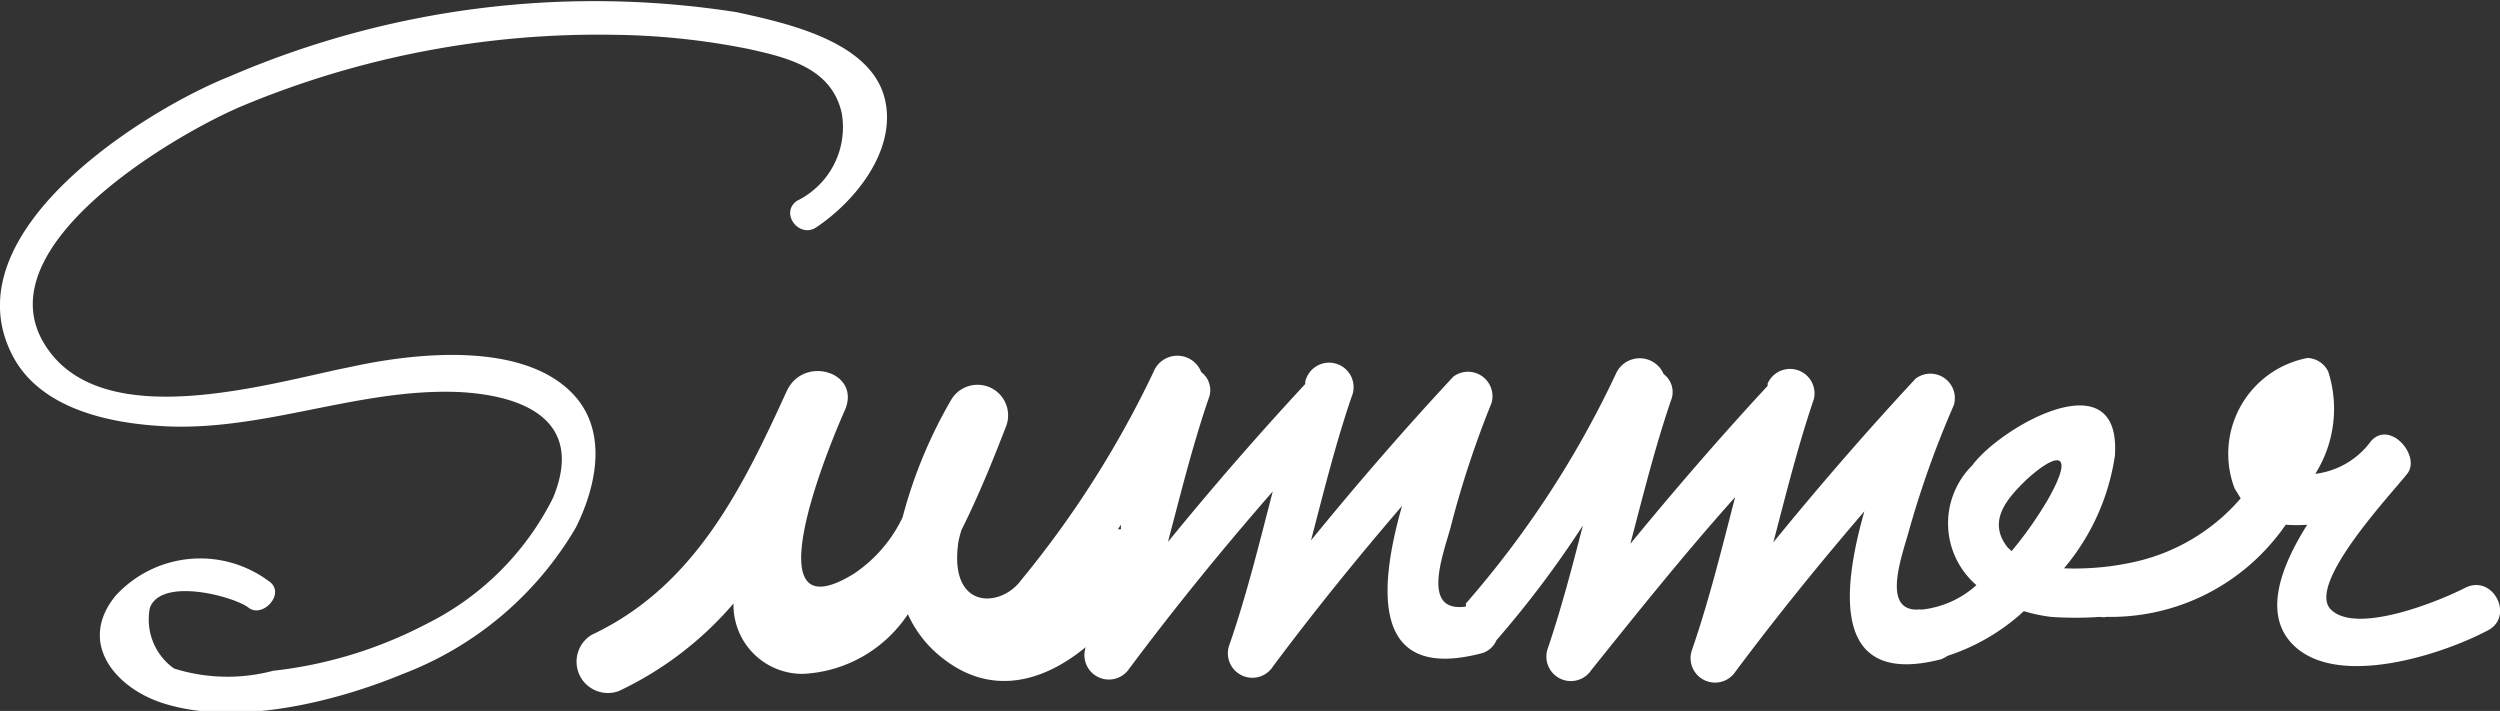
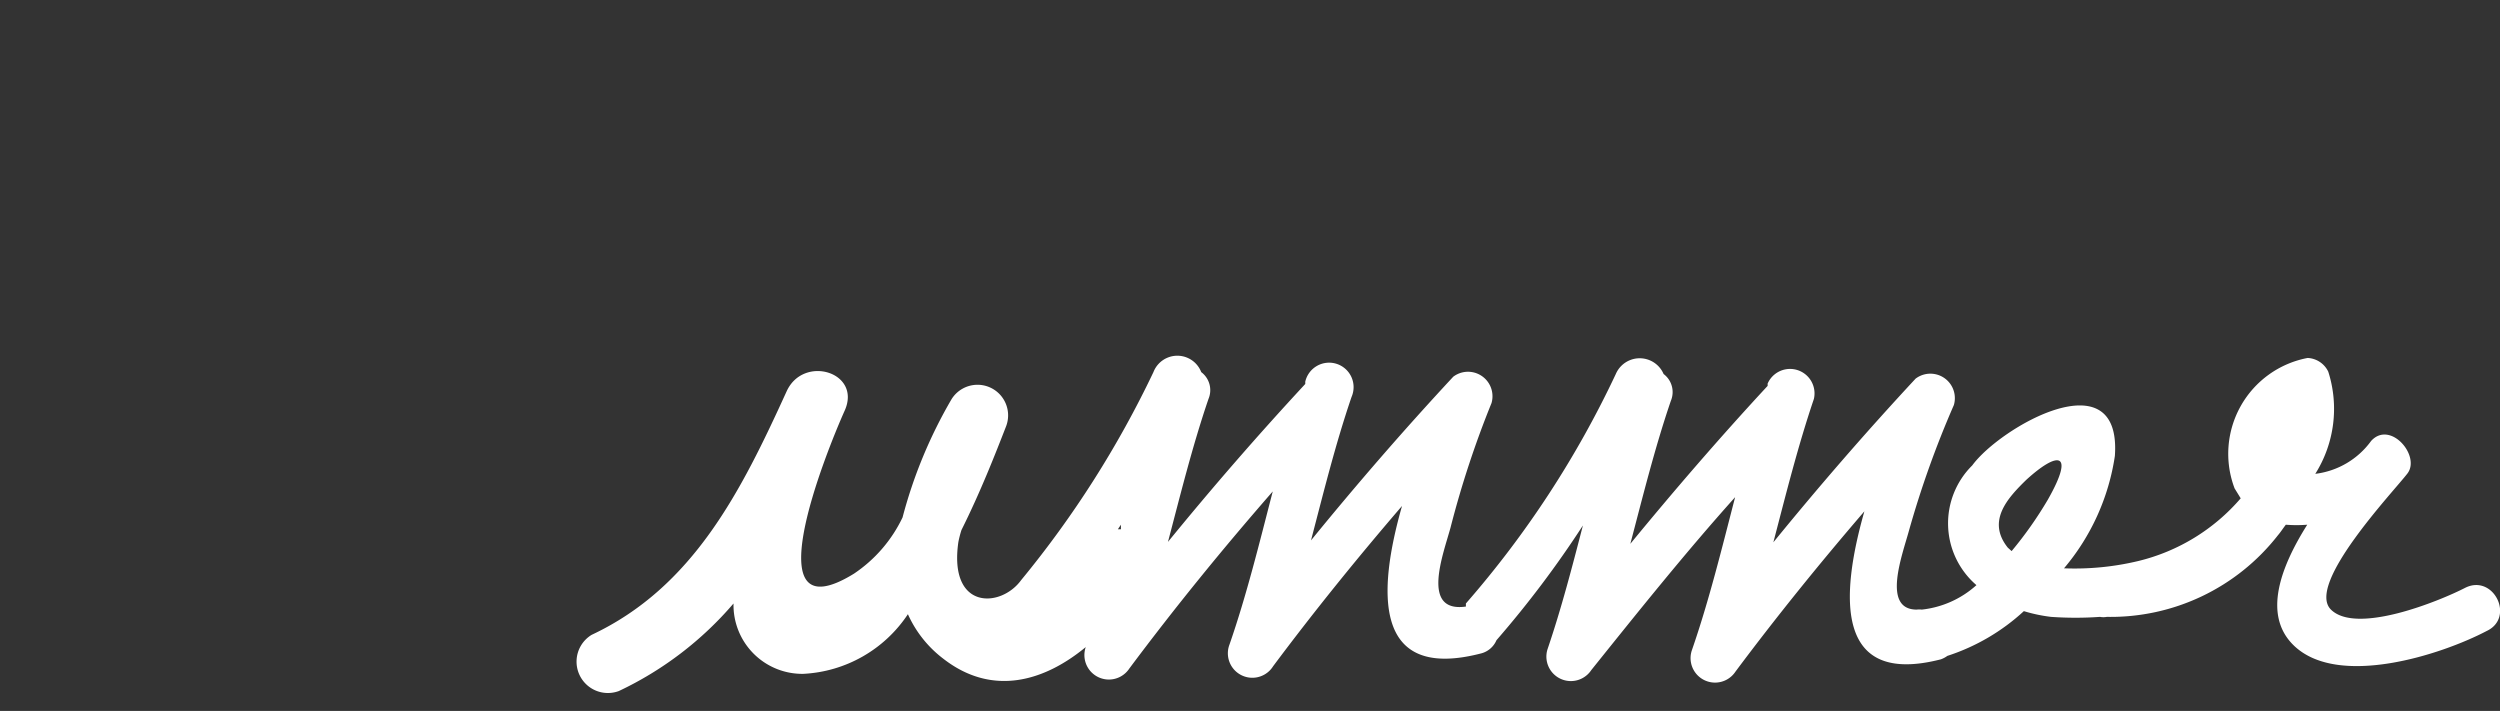
<svg xmlns="http://www.w3.org/2000/svg" viewBox="0 0 65.37 18.59">
  <rect x="0" y="0" width="65.37" height="18.59" fill="#333333" stroke="none" />
  <defs>
    <style>.cls-1{fill:#fff;}</style>
  </defs>
  <title>Asset 2</title>
  <g id="Layer_2" data-name="Layer 2">
    <g id="Summer_03" data-name="Summer 03">
-       <path class="cls-1" d="M14.91,10.23c-1.34-1.3-4.08-1-5.72-.64-2.09.41-6.5,1.8-8-.55C-.49,6.44,4.65,3.47,6.36,2.76A24.17,24.17,0,0,1,16.06.91a18.84,18.84,0,0,1,3.51.37c1.05.23,2.18.51,2.44,1.68a2.14,2.14,0,0,1-1.17,2.29c-.46.32.06,1,.51.69,1-.67,2.1-2,1.79-3.34-.36-1.53-2.6-2-3.87-2.28A24.09,24.09,0,0,0,6,2C3.79,2.88-1.37,6.09.34,9.32,1.1,10.75,3,11.09,4.4,11.15c2.58.1,5-1,7.58-.9,1.68.08,3.33.72,2.48,2.77a7.36,7.36,0,0,1-3.32,3.3,11.33,11.33,0,0,1-4,1.22,4.65,4.65,0,0,1-2.59-.06,1.57,1.57,0,0,1-.63-1.59c.31-.81,2.21-.29,2.58,0s1-.39.52-.7a3,3,0,0,0-4,.39c-1,1.23,0,2.39,1.19,2.79,1.91.64,4.52,0,6.33-.75a8.92,8.92,0,0,0,4.52-3.83C15.63,12.64,15.9,11.18,14.91,10.23Z" />
      <path class="cls-1" d="M64.46,15.37c-.68.35-2.84,1.23-3.51.57s1.65-3.1,2-3.56-.45-1.4-.95-.85a2.12,2.12,0,0,1-1.46.86,3.19,3.19,0,0,0,.34-2.67.63.63,0,0,0-.54-.36,2.55,2.55,0,0,0-1.91,3.41l.16.26a5.12,5.12,0,0,1-2.68,1.64,7.13,7.13,0,0,1-1.94.19,5.89,5.89,0,0,0,1.33-2.94c.18-2.58-3-.75-3.73.25a2.13,2.13,0,0,0,.11,3.13,2.54,2.54,0,0,1-1.43.64.5.5,0,0,0-.13,0c-.92,0-.38-1.42-.2-2.08a25.46,25.46,0,0,1,1.17-3.27.64.64,0,0,0-1-.69c-1.31,1.41-2.53,2.82-3.72,4.28.33-1.26.64-2.51,1.06-3.75a.64.64,0,0,0-1.21-.4s0,0,0,.06c-1.26,1.36-2.44,2.73-3.59,4.13.33-1.25.64-2.51,1.06-3.74a.59.59,0,0,0-.19-.7.68.68,0,0,0-1.25,0,25.81,25.81,0,0,1-3.92,6s0,0,0,.08c-1.19.17-.59-1.37-.4-2.07A25.46,25.46,0,0,1,39,10.54a.64.64,0,0,0-1-.69c-1.31,1.41-2.53,2.82-3.72,4.28.33-1.26.64-2.52,1.06-3.75a.64.64,0,1,0-1.21-.4l0,.06c-1.26,1.36-2.44,2.72-3.59,4.13.33-1.25.64-2.51,1.06-3.74a.59.59,0,0,0-.19-.7.67.67,0,0,0-1.25,0,26.39,26.39,0,0,1-3.46,5.44c-.53.73-1.9.79-1.64-1a2.81,2.81,0,0,1,.08-.31c.5-1,.89-2,1.17-2.72a.8.8,0,0,0-1.43-.7,12.33,12.33,0,0,0-1.28,3.09A3.67,3.67,0,0,1,22.33,15c-2.66,1.64-.75-3.13-.24-4.27.44-1-1.08-1.46-1.52-.5-1.19,2.61-2.44,5.12-5.1,6.37a.82.82,0,0,0,.71,1.47,9,9,0,0,0,3-2.29A1.8,1.8,0,0,0,21,17.62a3.49,3.49,0,0,0,2.74-1.56,3,3,0,0,0,.92,1.16c1.28,1,2.64.6,3.73-.3v0a.64.64,0,0,0,1.14.56c1.21-1.62,2.45-3.14,3.75-4.63-.35,1.35-.68,2.7-1.13,4a.64.64,0,0,0,1.14.57c1.09-1.46,2.21-2.84,3.37-4.19-.64,2.25-.76,4.58,2.05,3.86a.6.6,0,0,0,.42-.35h0a26.84,26.84,0,0,0,2.26-3c-.28,1.08-.56,2.16-.92,3.22a.64.64,0,0,0,1.14.56C42.83,16,44.07,14.45,45.37,13c-.35,1.35-.68,2.7-1.13,4a.64.64,0,0,0,1.14.56c1.09-1.46,2.21-2.84,3.37-4.19-.64,2.25-.76,4.58,2,3.87a.68.68,0,0,0,.17-.09,5.41,5.41,0,0,0,2-1.17,4.06,4.06,0,0,0,.71.15,9.09,9.09,0,0,0,1.28,0,.5.5,0,0,0,.18,0A5.55,5.55,0,0,0,59.56,14c.07-.08.14-.19.21-.28a3.46,3.46,0,0,0,.56,0c-.7,1.11-1.16,2.35-.37,3.14,1.15,1.15,3.88.26,5.06-.36C65.77,16.15,65.2,15,64.46,15.37ZM29.23,13.84l.08-.12,0,.12Zm23.27.48c-.56-.7,0-1.3.48-1.77.82-.75,1.29-.76.57.51a10.08,10.08,0,0,1-.95,1.35Z" />
    </g>
  </g>
</svg>